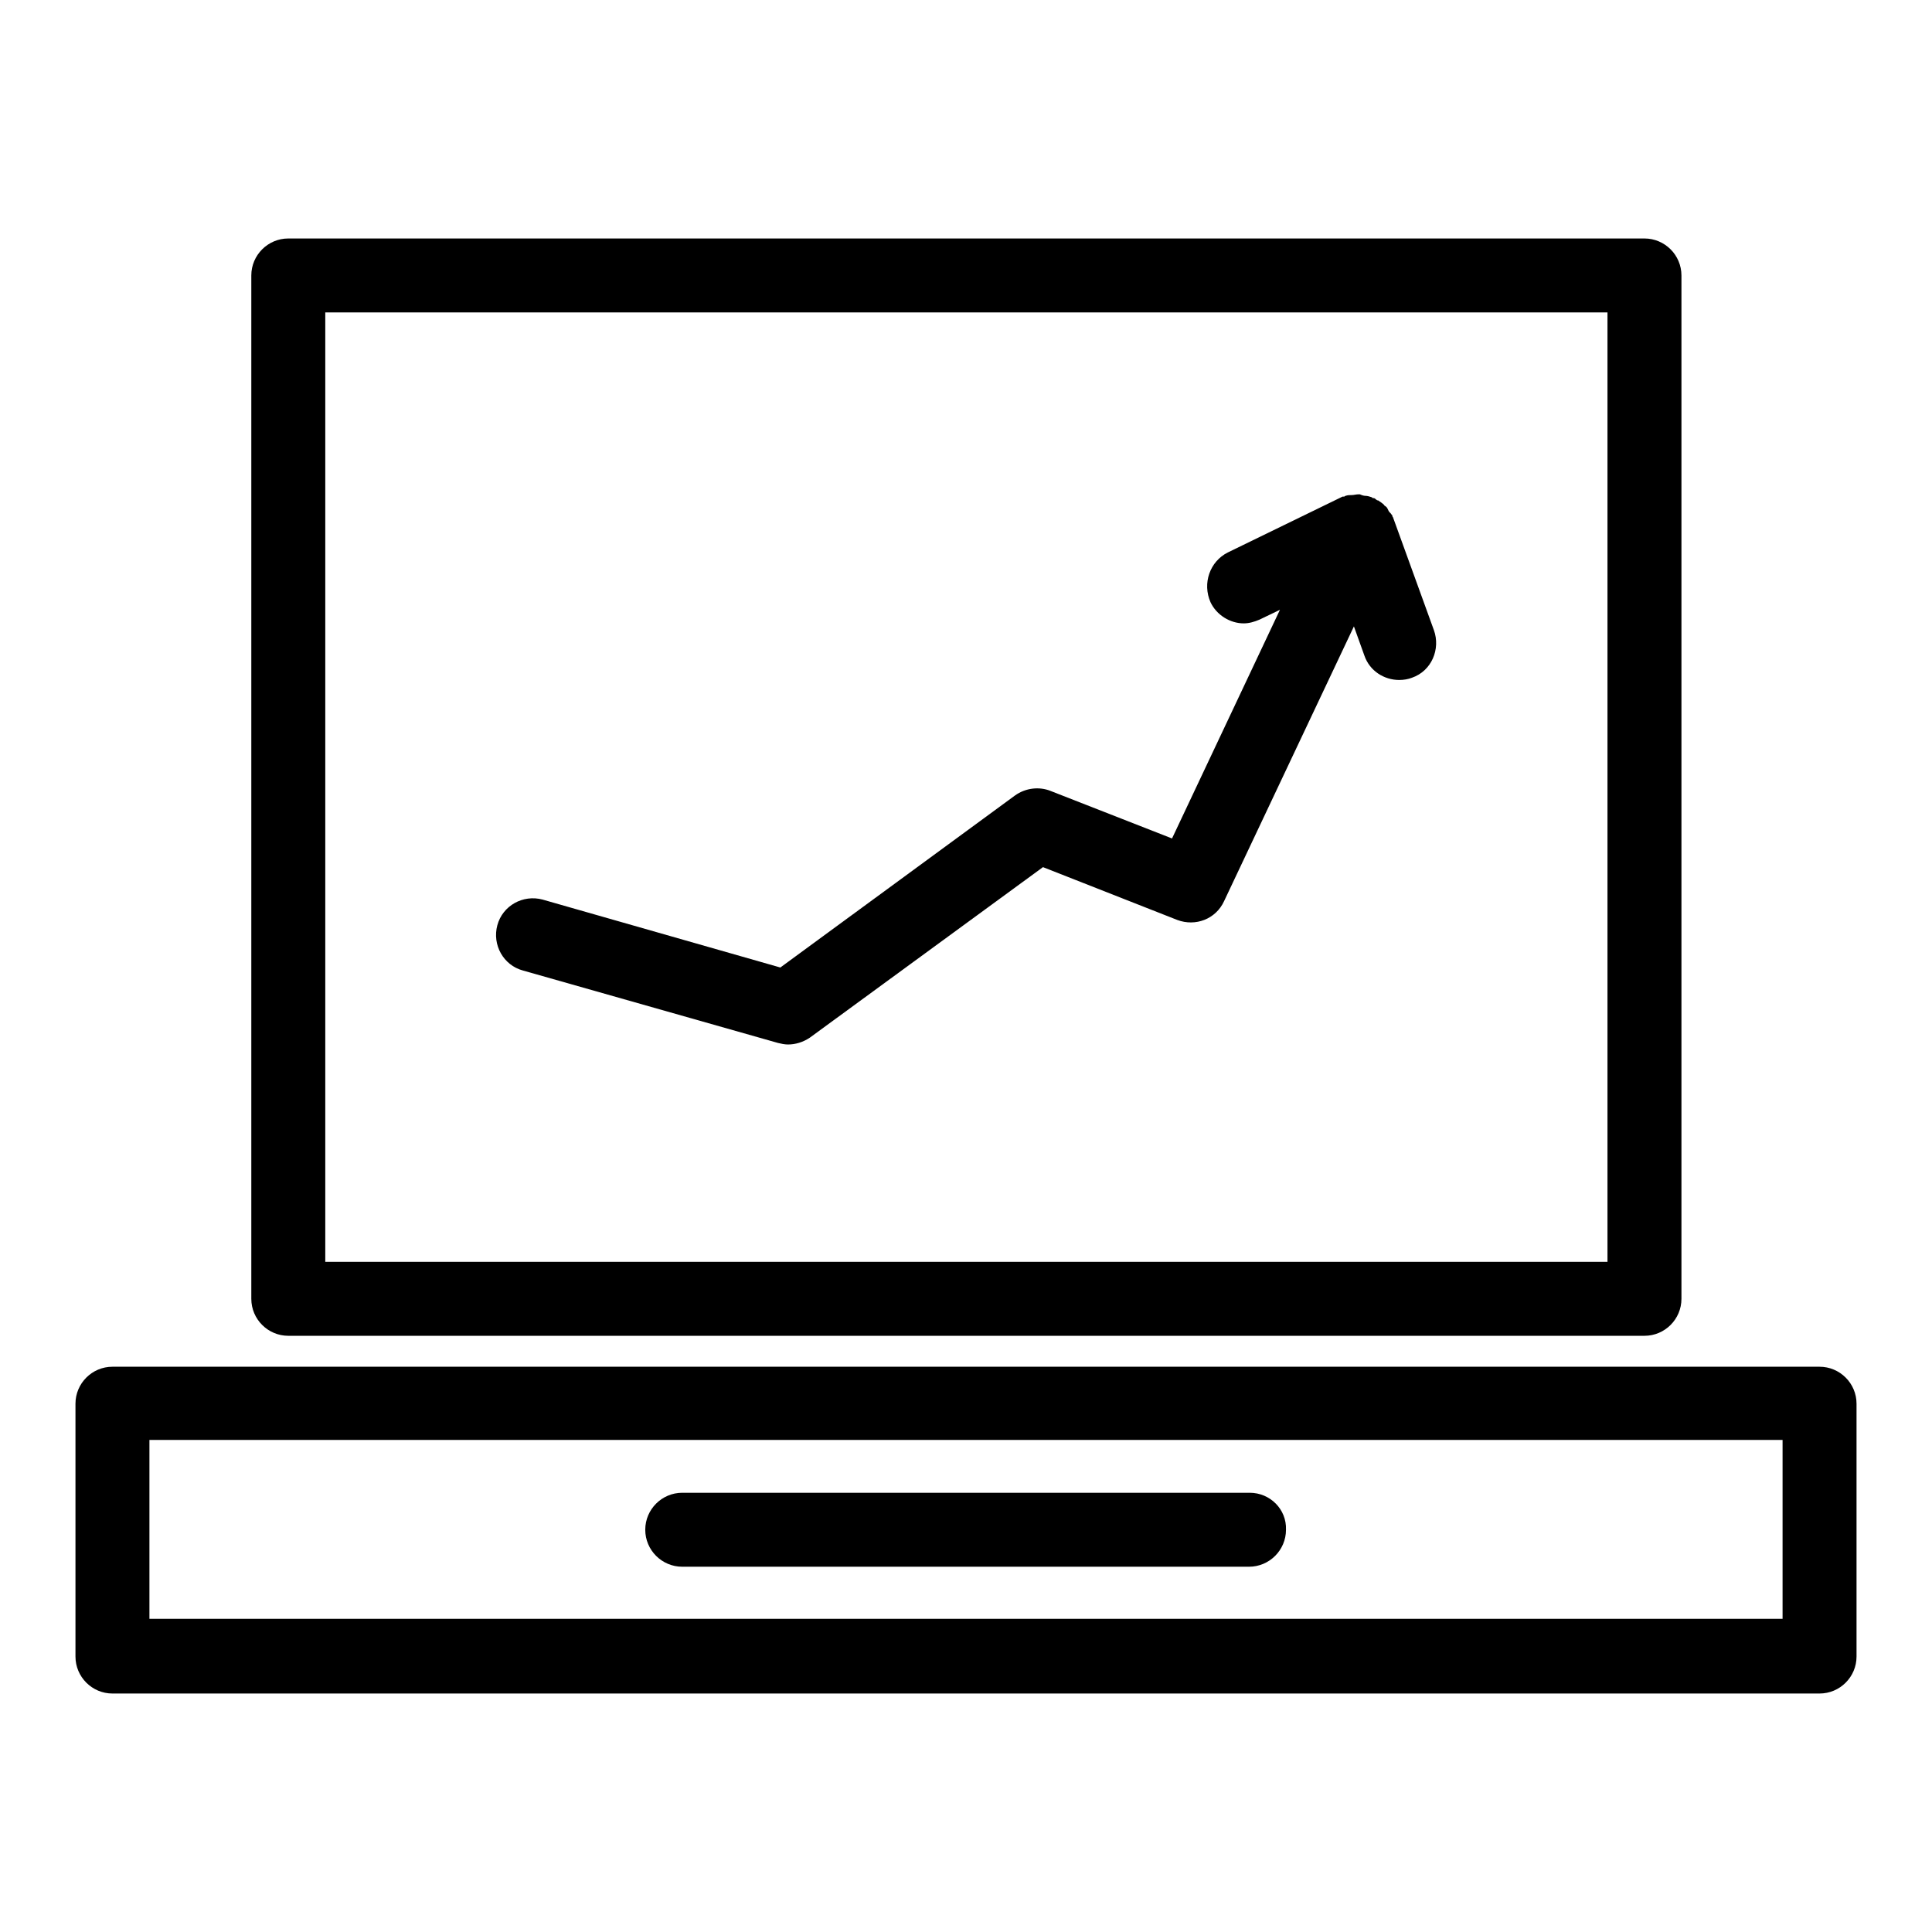
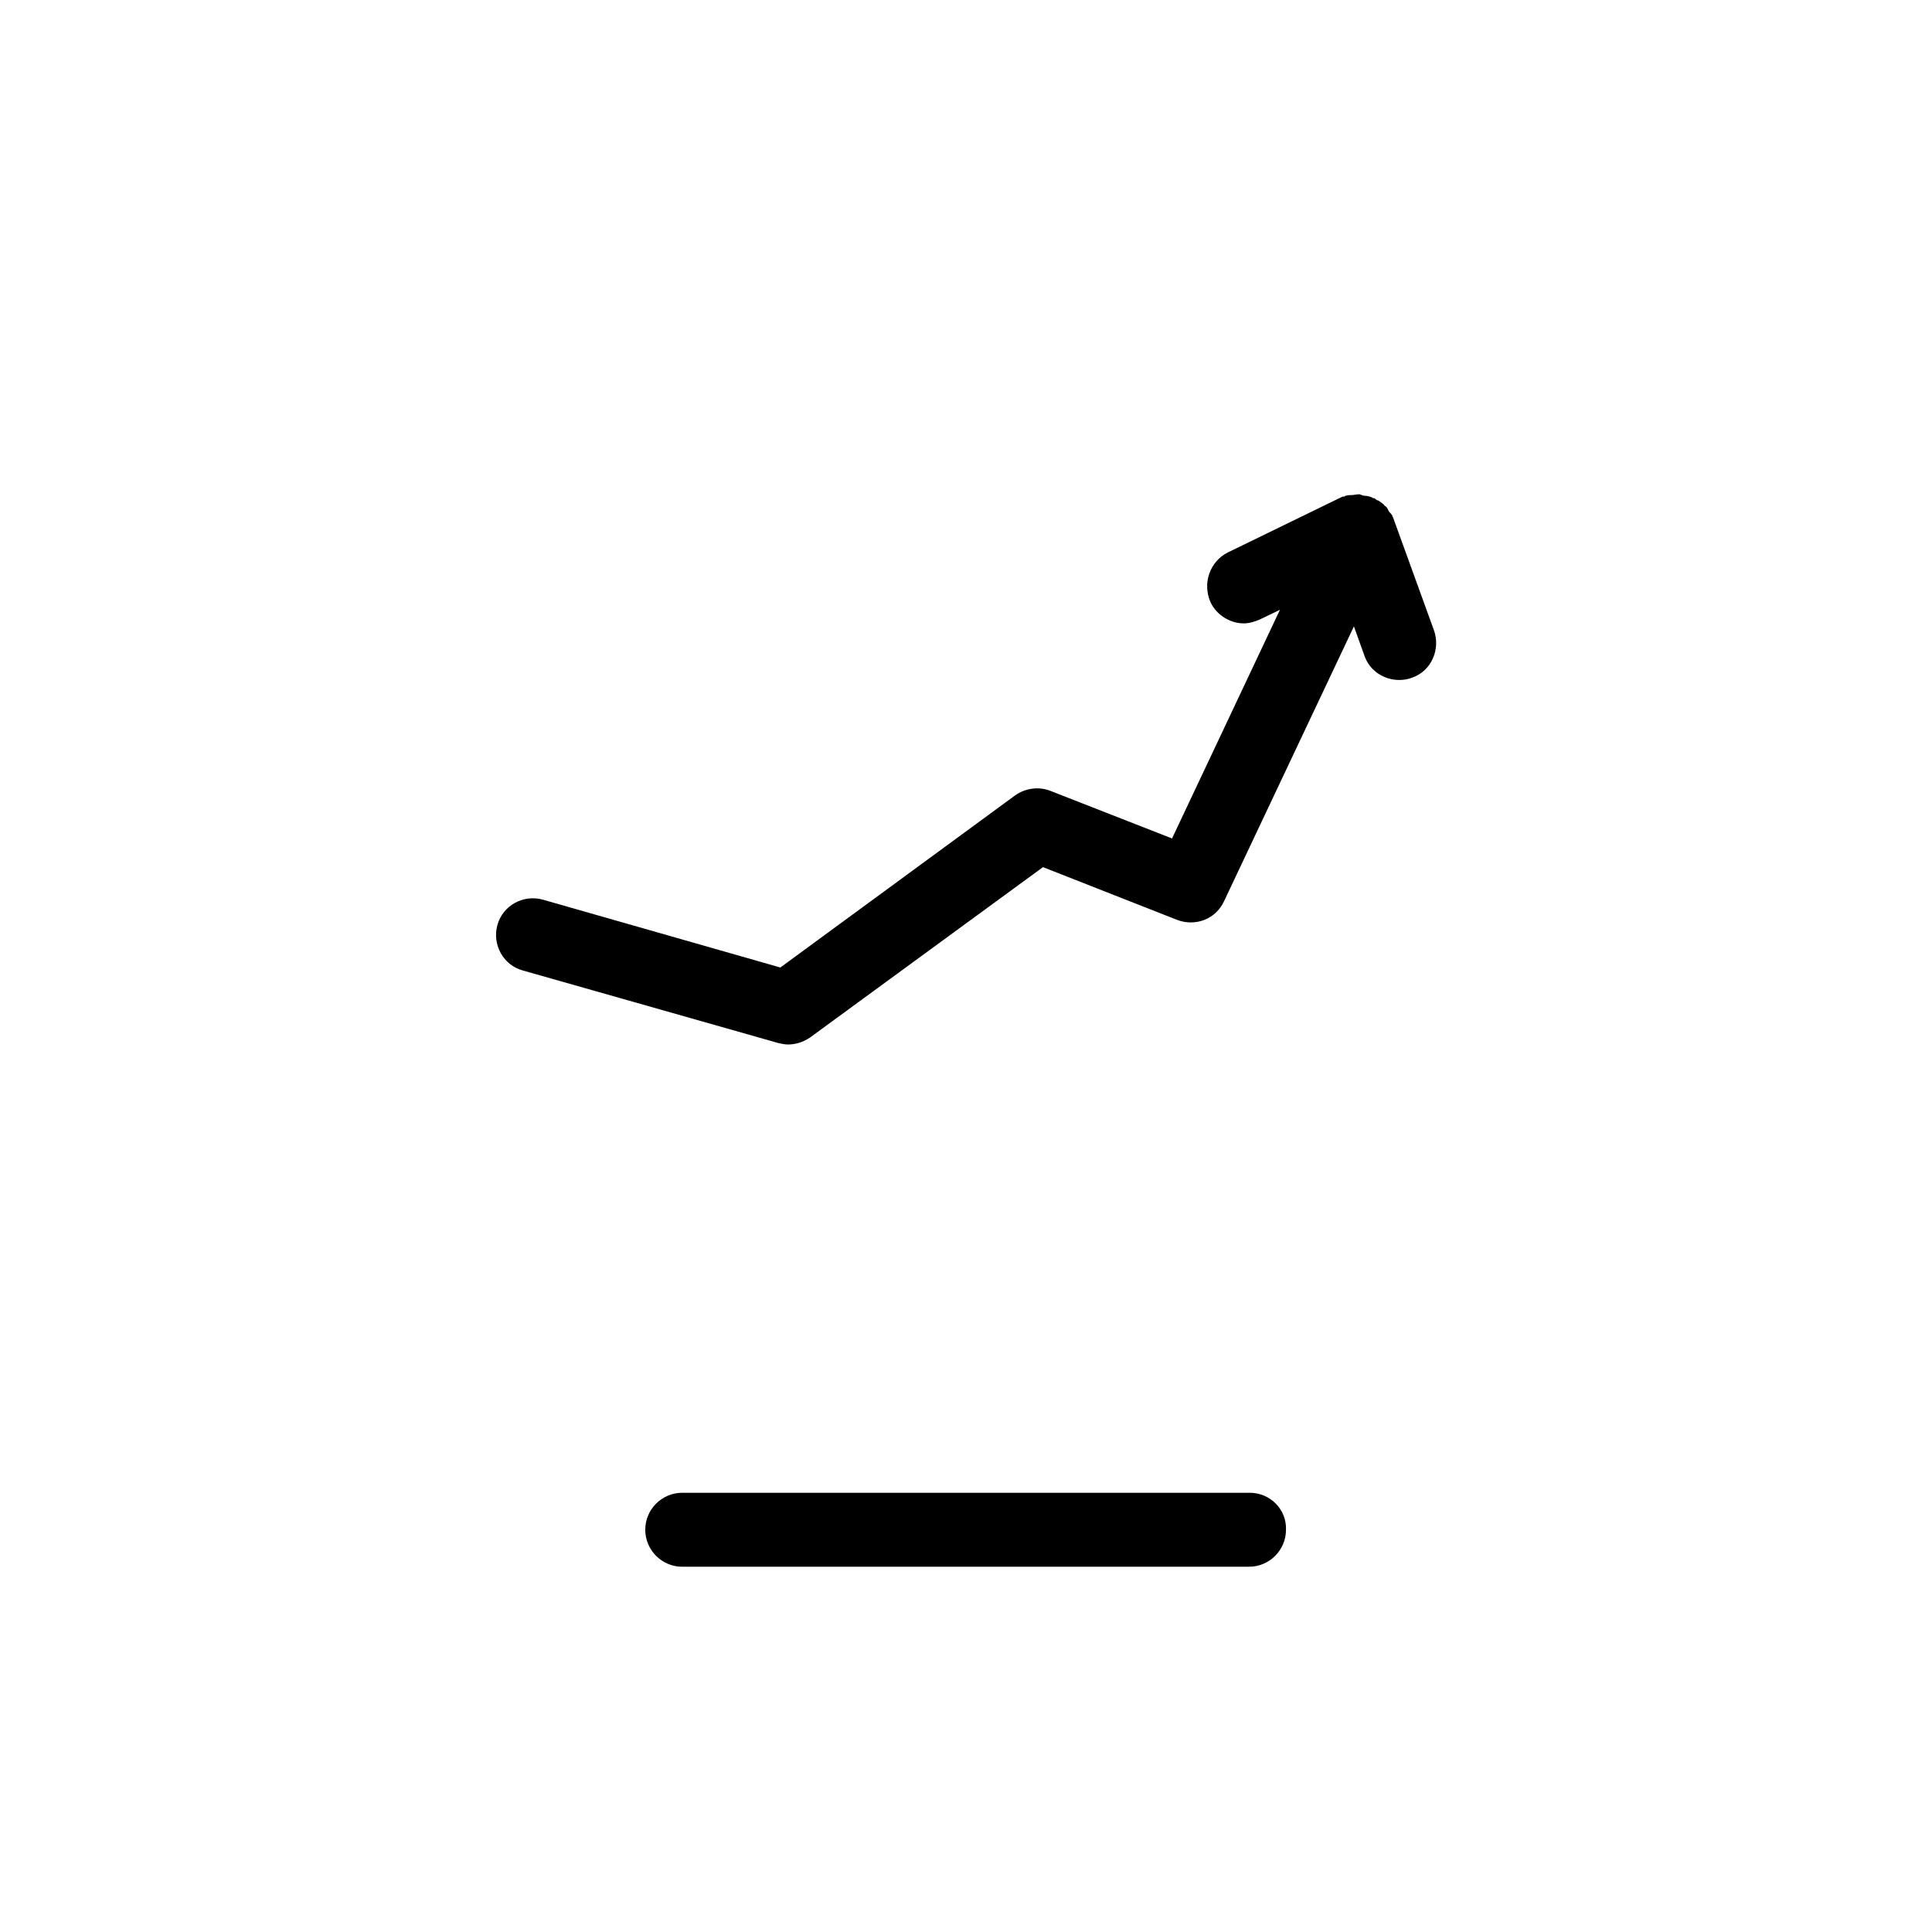
<svg xmlns="http://www.w3.org/2000/svg" version="1.1" x="0px" y="0px" viewBox="0 0 256 256" enable-background="new 0 0 256 256" xml:space="preserve">
  <g>
    <g>
      <g>
        <g>
-           <path fill="#000000" d="M38.2,177h179.7c2.7,0,4.9-2.2,4.9-4.9V36.5c0-2.7-2.2-4.9-4.9-4.9H38.2c-2.7,0-4.9,2.2-4.9,4.9v135.6C33.3,174.8,35.5,177,38.2,177z M43.1,41.4h169.9v125.8H43.1V41.4z" />
-           <path fill="#000000" d="M14.9,224.4h226.2c2.7,0,4.9-2.2,4.9-4.9v-33.5c0-2.7-2.2-4.9-4.9-4.9H14.9c-2.7,0-4.9,2.2-4.9,4.9v33.5C10,222.2,12.2,224.4,14.9,224.4z M19.8,190.8h216.4v23.7H19.8V190.8z" />
          <path fill="#000000" d="M165.6,197.8H90.4c-2.7,0-4.9,2.2-4.9,4.9s2.2,4.9,4.9,4.9h75.1c2.7,0,4.9-2.2,4.9-4.9C170.5,200,168.3,197.8,165.6,197.8z" />
          <path fill="#000000" d="M184.6,68.6c0-0.1-0.1-0.1-0.1-0.2c0-0.1,0-0.1-0.1-0.2c-0.1-0.2-0.3-0.3-0.4-0.5c-0.1-0.2-0.2-0.5-0.4-0.6c-0.1-0.1-0.2-0.1-0.2-0.2c-0.2-0.2-0.5-0.4-0.8-0.6c0,0,0,0-0.1,0c-0.2-0.1-0.3-0.3-0.5-0.3h0c-0.1,0-0.2,0-0.2-0.1c-0.3-0.1-0.6-0.2-0.9-0.2c-0.2,0-0.5-0.1-0.7-0.2c-0.1,0-0.1,0-0.2,0c-0.3,0-0.6,0.1-0.9,0.1c-0.3,0-0.5,0-0.8,0.1h0c-0.1,0-0.1,0.1-0.2,0.1c-0.1,0-0.1,0-0.2,0l-15.2,7.4c-2.4,1.2-3.4,4.1-2.3,6.6c0.8,1.7,2.6,2.8,4.4,2.8c0.7,0,1.4-0.2,2.1-0.5l2.7-1.3l-14.3,30.3l-16.1-6.3c-1.5-0.6-3.3-0.4-4.7,0.6l-31.1,22.8l-31.5-9c-2.6-0.7-5.3,0.8-6,3.4c-0.7,2.6,0.8,5.3,3.4,6l33.8,9.6c0.4,0.1,0.9,0.2,1.3,0.2c1,0,2-0.3,2.9-0.9l30.9-22.6l17.8,7c2.4,0.9,5.1-0.1,6.2-2.5L179.4,83l1.4,3.9c0.7,2,2.6,3.2,4.6,3.2c0.6,0,1.2-0.1,1.7-0.3c2.6-0.9,3.8-3.8,2.9-6.3L184.6,68.6z" />
        </g>
      </g>
      <g />
      <g />
      <g />
      <g />
      <g />
      <g />
      <g />
      <g />
      <g />
      <g />
      <g />
      <g />
      <g />
      <g />
      <g />
    </g>
  </g>
</svg>